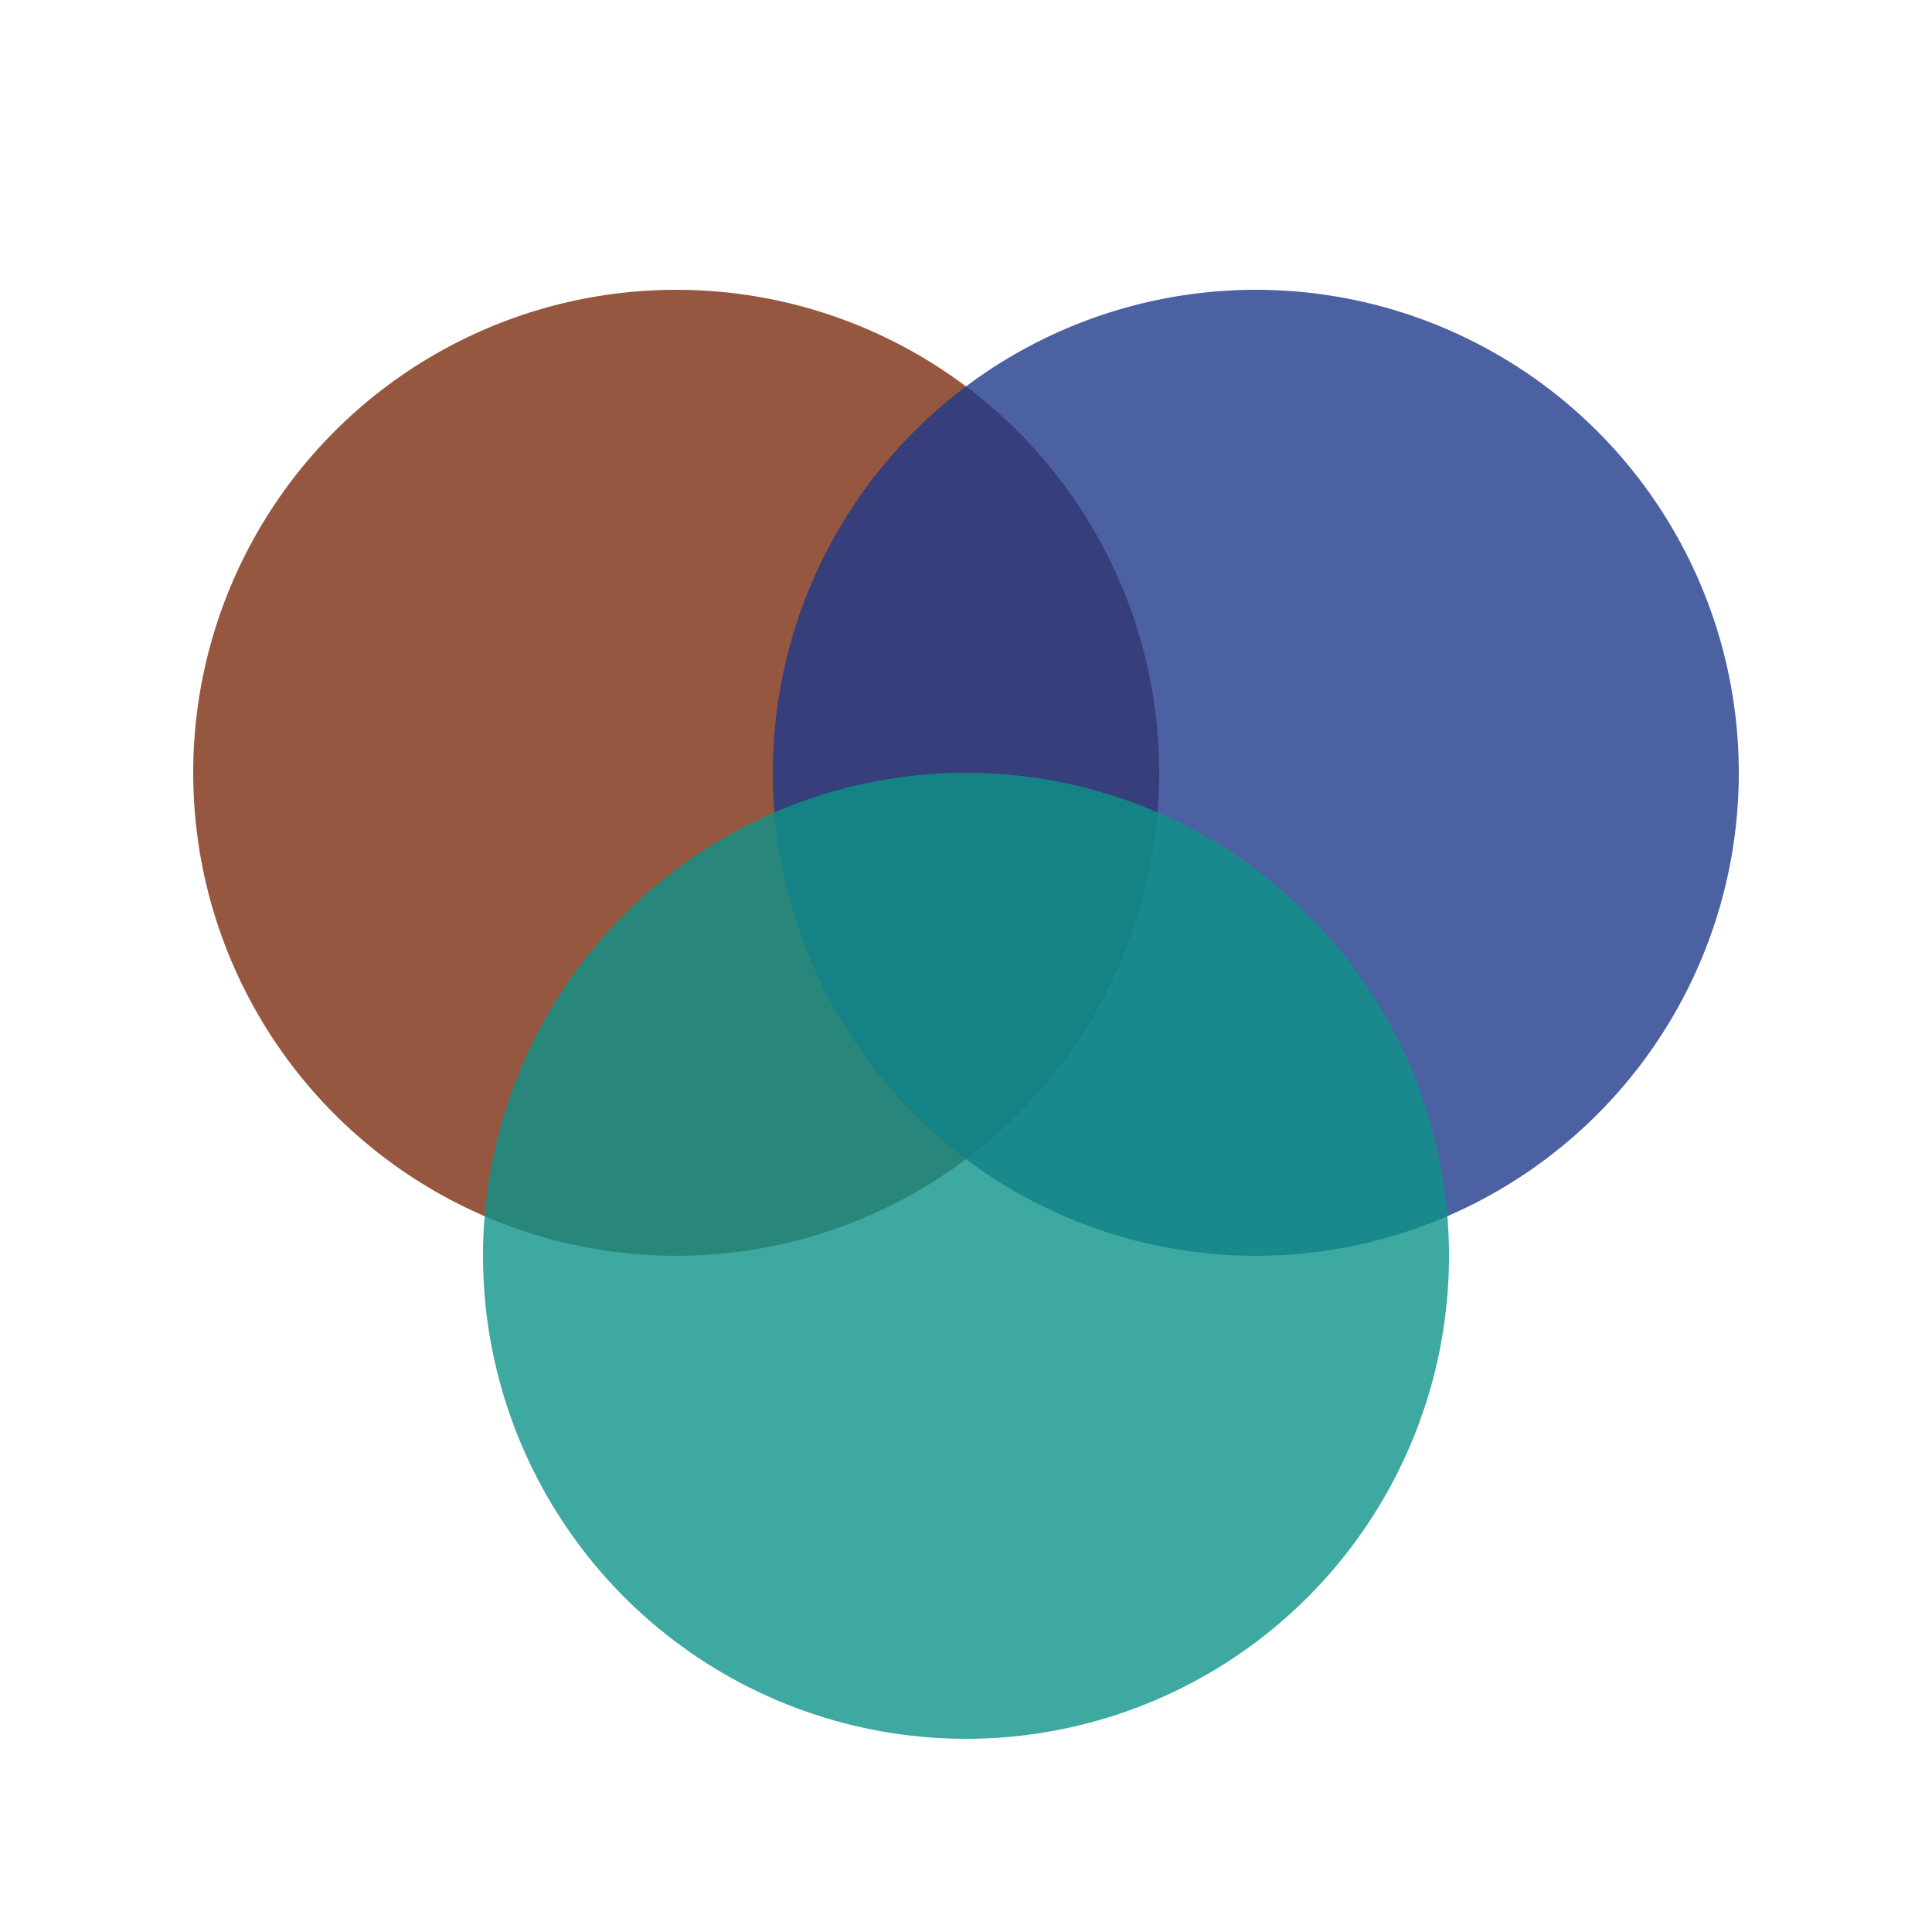
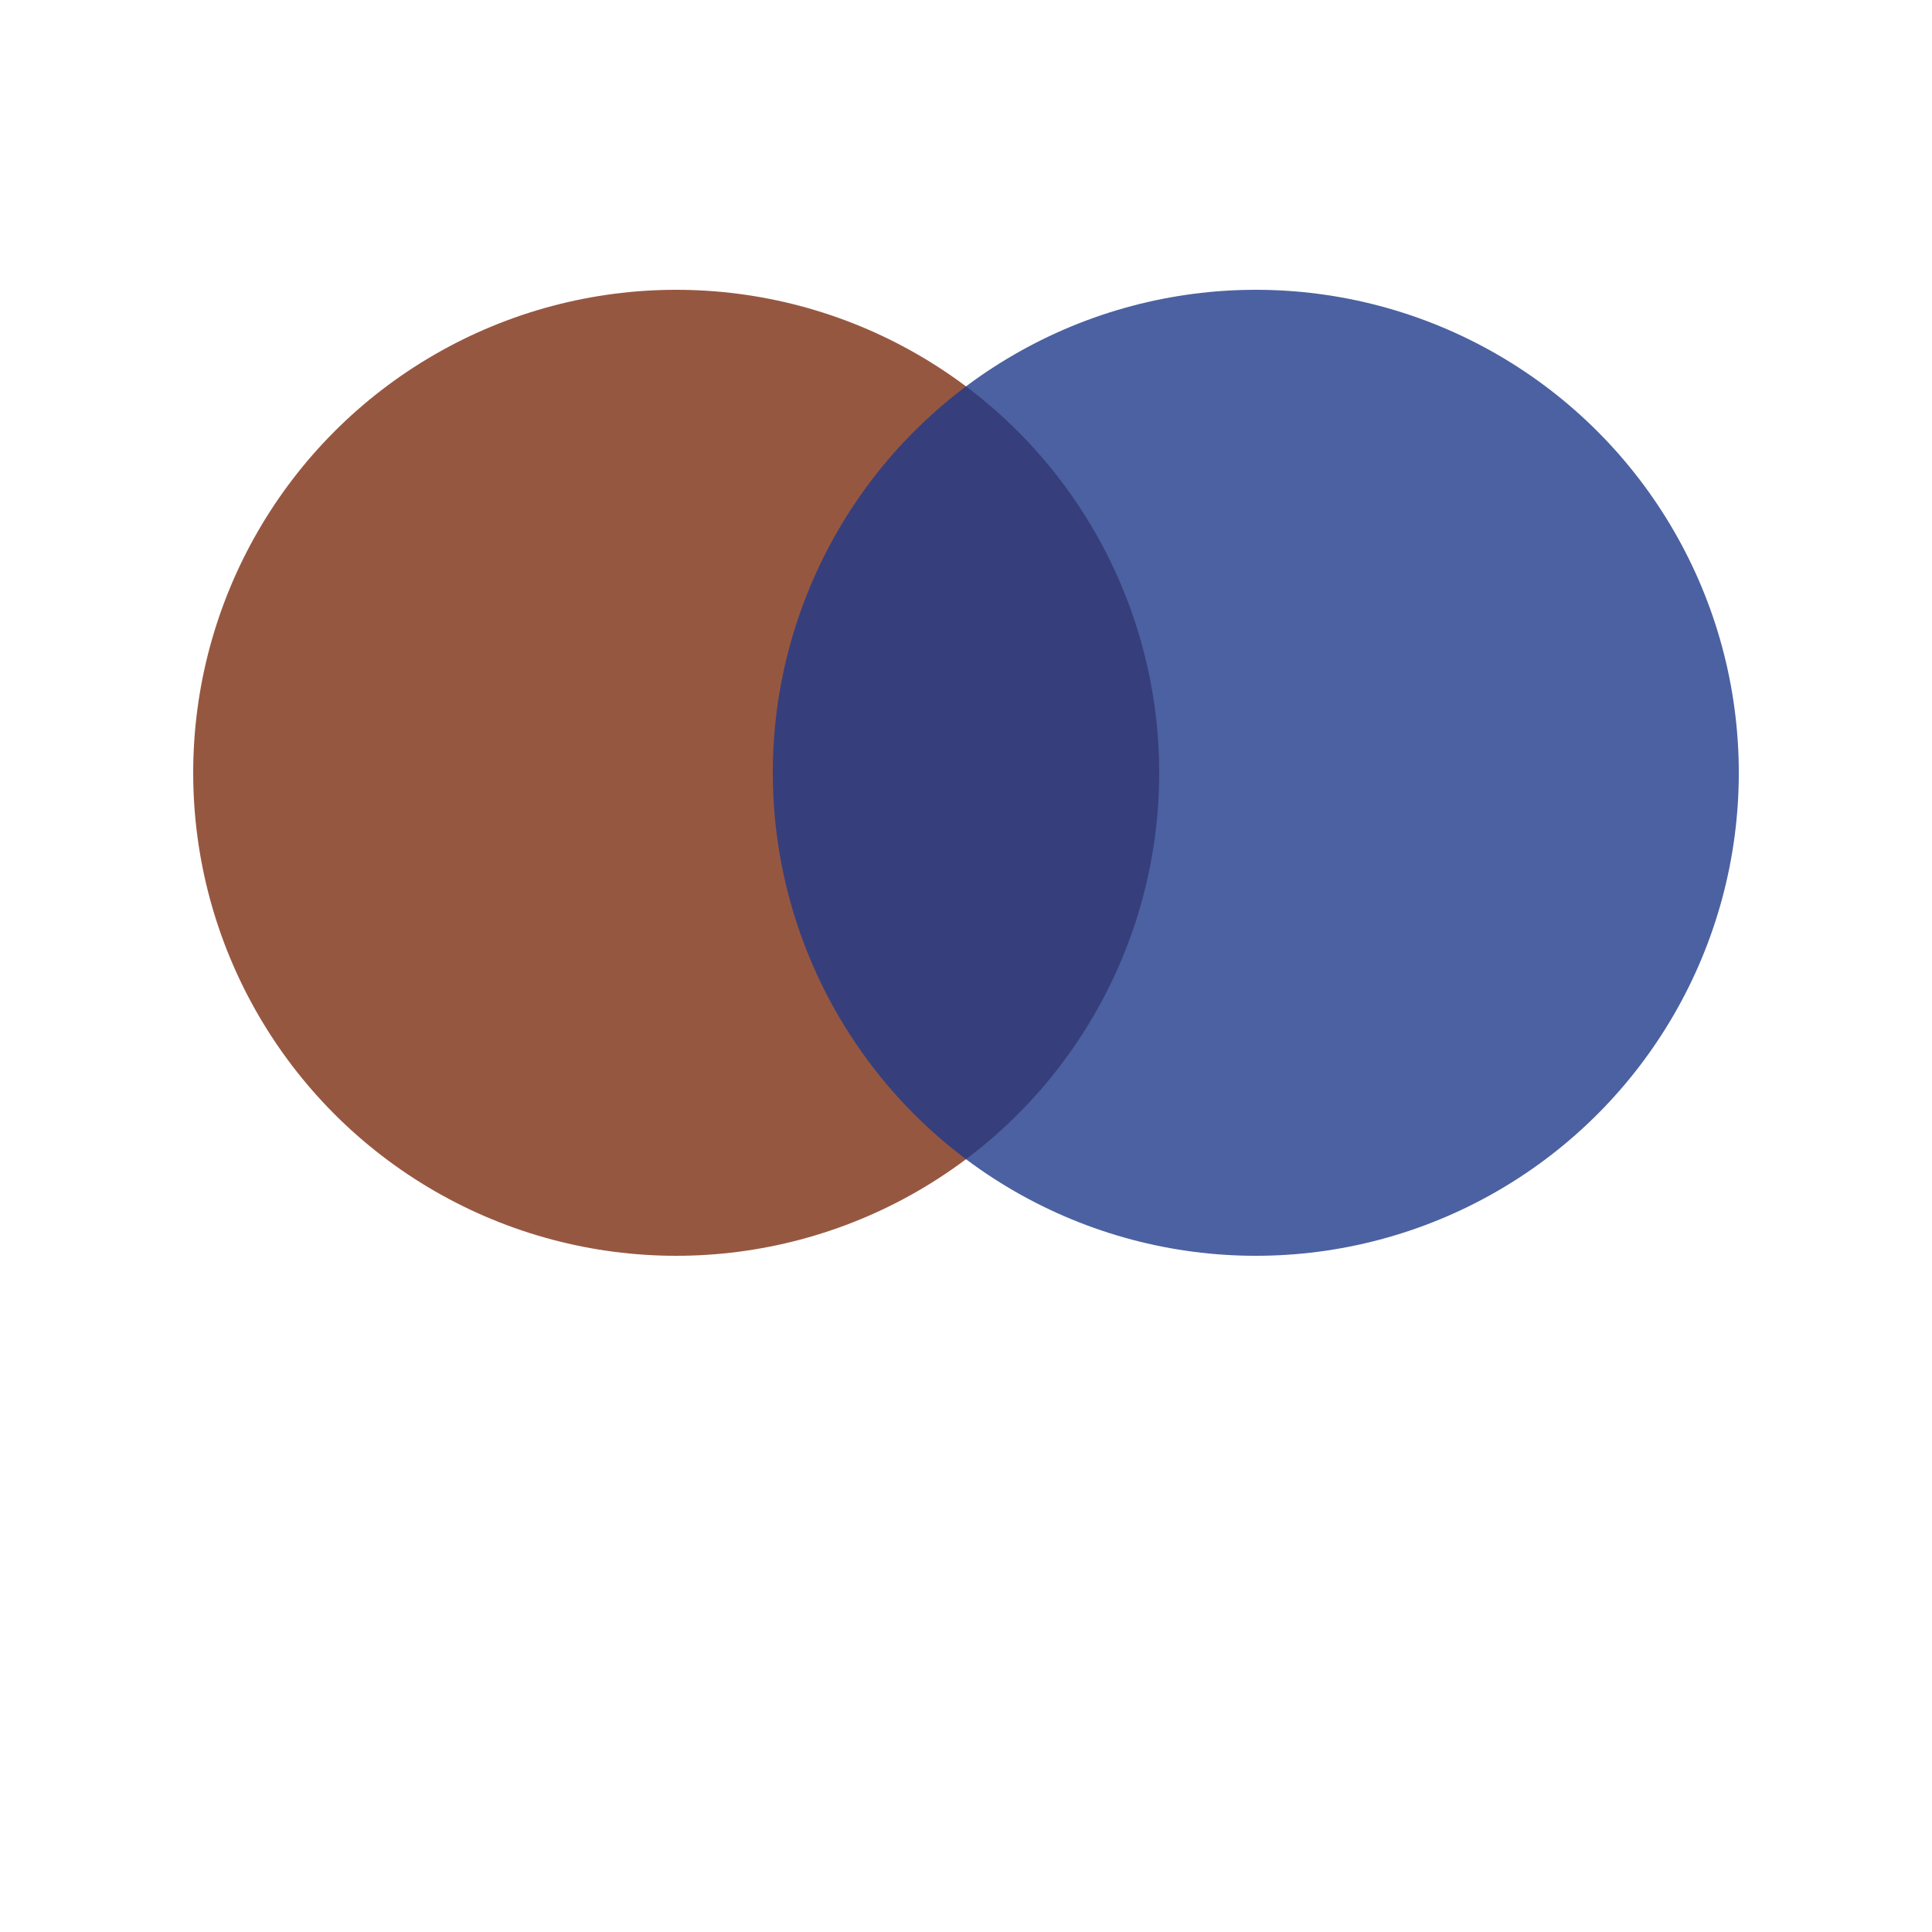
<svg xmlns="http://www.w3.org/2000/svg" viewBox="0 0 100 100">
  <circle cx="35" cy="40" r="25" fill="#7c2d12" opacity="0.8" />
  <circle cx="65" cy="40" r="25" fill="#1e3a8a" opacity="0.8" />
-   <circle cx="50" cy="65" r="25" fill="#0d9488" opacity="0.8" />
</svg>